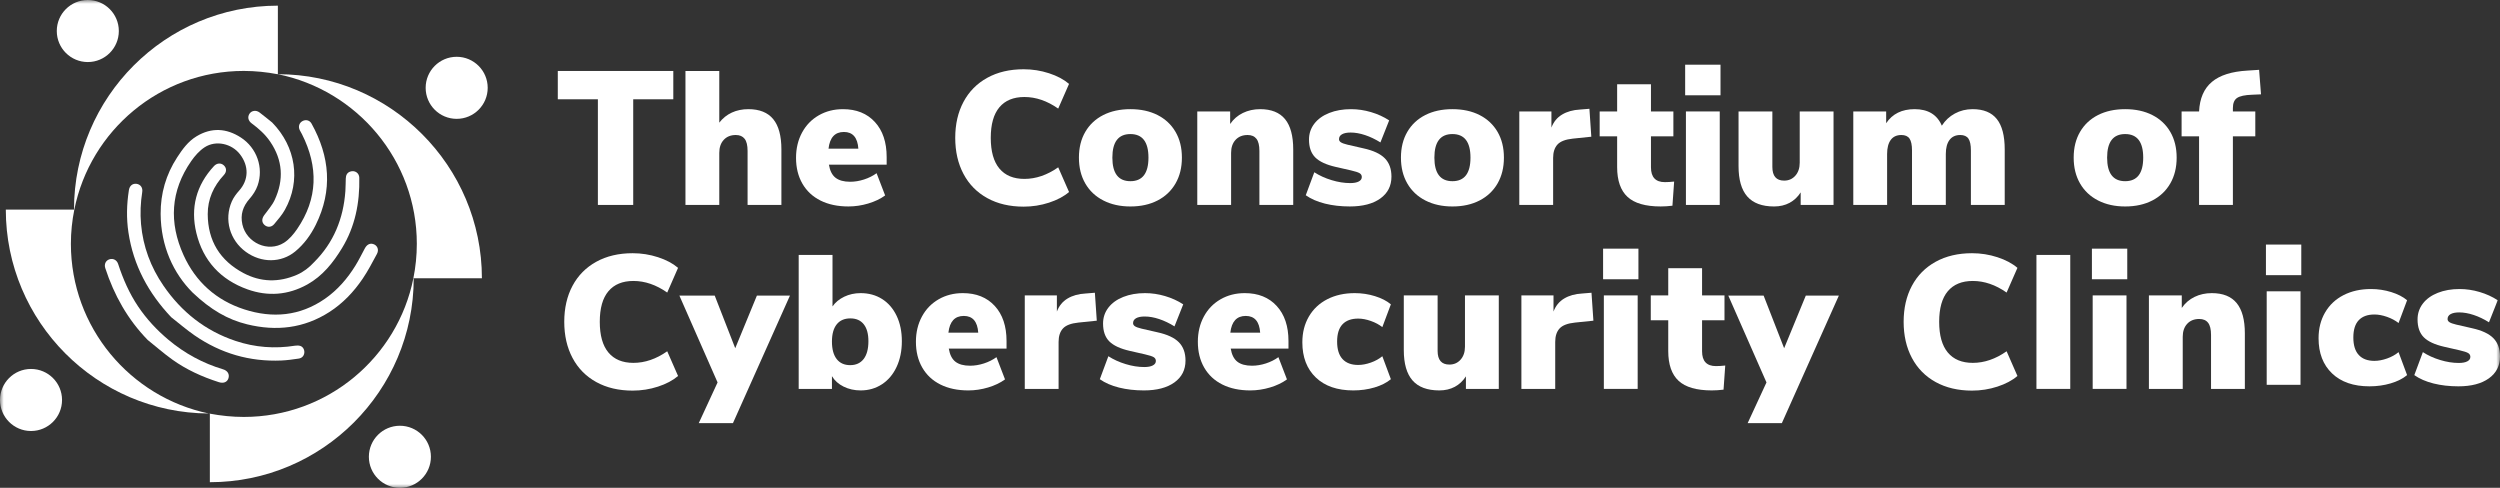
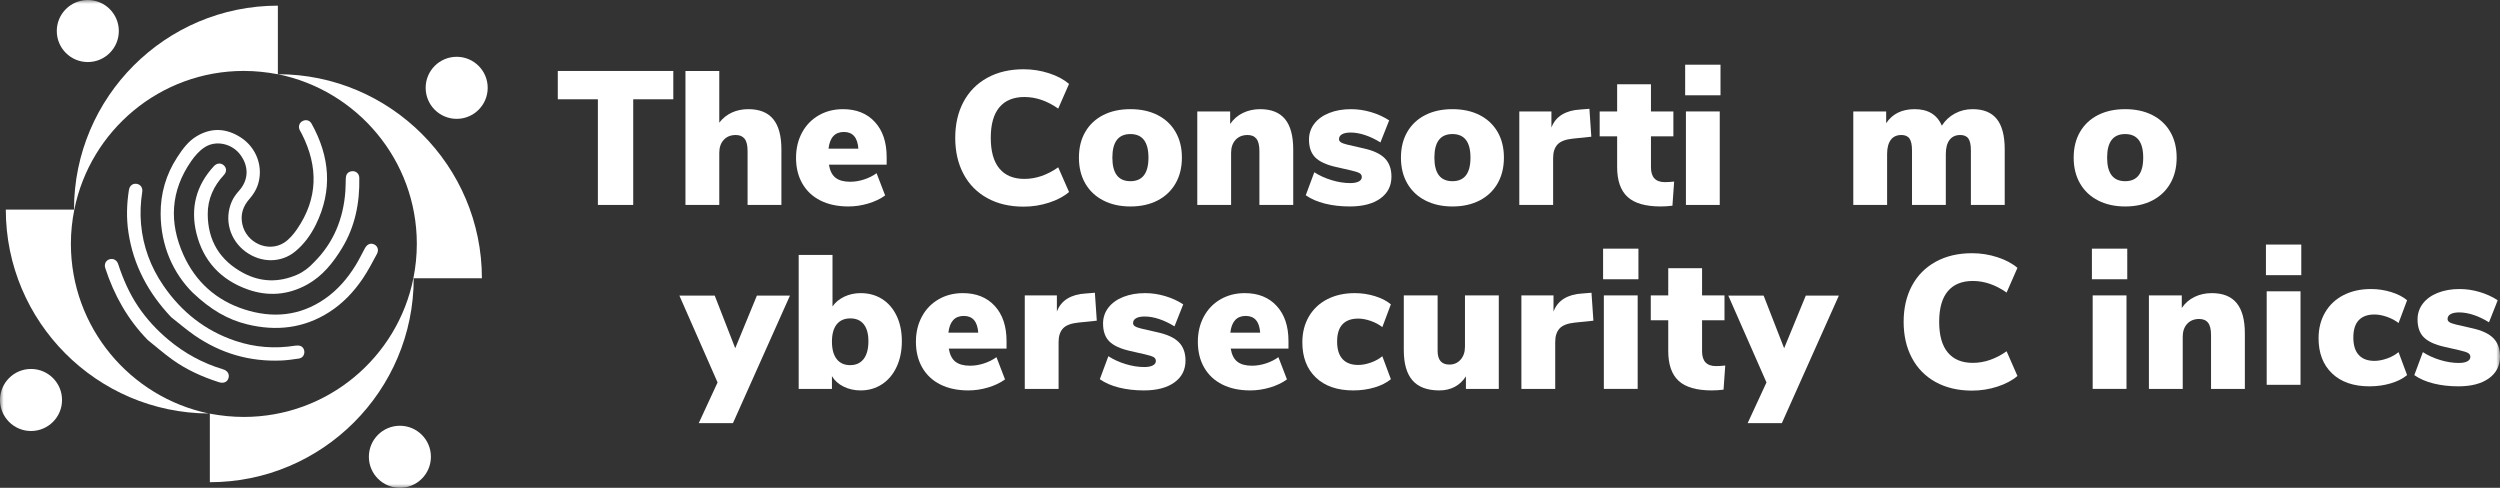
<svg xmlns="http://www.w3.org/2000/svg" xmlns:xlink="http://www.w3.org/1999/xlink" width="328px" height="64px" viewBox="0 0 328 64" version="1.1">
  <rect x="0" y="0" width="328" height="64" fill="#333333" stroke="none" />
  <title>CONSORTIUM_LOGO-HEADER</title>
  <defs>
    <polygon id="path-1" points="0 64 328 64 328 0 0 0" />
  </defs>
  <g id="Designs" stroke="none" stroke-width="1" fill="none" fill-rule="evenodd">
    <g id="HOME-ORIGINAL_LOGO" transform="translate(-390, -59)">
      <g id="CONSORTIUM_LOGO-HEADER" transform="translate(390, 59)">
        <polygon id="Fill-1" fill="#FFFFFF" points="78.442 26.888 78.442 13.026 73.183 13.026 73.183 9.311 88.337 9.311 88.337 13.026 83.078 13.026 83.078 26.888" />
        <g id="Group-60">
          <path d="M101.448,15.631 C102.163,16.504 102.52,17.829 102.52,19.607 L102.52,26.888 L98.083,26.888 L98.083,19.807 C98.083,19.076 97.955,18.545 97.697,18.212 C97.439,17.88 97.053,17.713 96.538,17.713 C95.873,17.713 95.346,17.926 94.955,18.349 C94.564,18.772 94.369,19.342 94.369,20.057 L94.369,26.888 L89.932,26.888 L89.932,9.311 L94.369,9.311 L94.369,16.092 C94.818,15.511 95.366,15.07 96.014,14.771 C96.663,14.472 97.385,14.322 98.184,14.322 C99.645,14.322 100.734,14.759 101.448,15.631" id="Fill-2" fill="#FFFFFF" />
          <path d="M108.702,19.508 L112.616,19.508 C112.516,18.046 111.884,17.314 110.721,17.314 C109.541,17.314 108.868,18.046 108.702,19.508 L108.702,19.508 Z M116.33,21.602 L108.752,21.602 C108.885,22.401 109.176,22.974 109.625,23.322 C110.073,23.672 110.713,23.847 111.544,23.847 C112.142,23.847 112.748,23.747 113.364,23.547 C113.978,23.348 114.527,23.074 115.008,22.724 L116.13,25.642 C115.516,26.09 114.776,26.444 113.912,26.702 C113.047,26.959 112.183,27.087 111.319,27.087 C109.907,27.087 108.685,26.83 107.655,26.315 C106.625,25.8 105.831,25.06 105.275,24.096 C104.718,23.132 104.44,22.002 104.44,20.705 C104.44,19.475 104.702,18.374 105.225,17.401 C105.748,16.429 106.479,15.673 107.419,15.133 C108.357,14.593 109.417,14.323 110.597,14.323 C112.358,14.323 113.754,14.883 114.784,16.006 C115.814,17.127 116.33,18.66 116.33,20.605 L116.33,21.602 Z" id="Fill-4" fill="#FFFFFF" />
          <path d="M129.527,25.99 C128.173,25.243 127.134,24.187 126.412,22.824 C125.688,21.461 125.327,19.882 125.327,18.087 C125.327,16.292 125.688,14.718 126.412,13.363 C127.134,12.008 128.173,10.956 129.527,10.209 C130.881,9.461 132.473,9.087 134.301,9.087 C135.447,9.087 136.557,9.261 137.628,9.61 C138.7,9.959 139.576,10.425 140.258,11.007 L138.837,14.248 C137.392,13.234 135.912,12.727 134.401,12.727 C132.971,12.727 131.879,13.176 131.122,14.073 C130.366,14.971 129.988,16.309 129.988,18.087 C129.988,19.866 130.366,21.208 131.122,22.114 C131.879,23.02 132.971,23.472 134.401,23.472 C135.912,23.472 137.392,22.966 138.837,21.952 L140.258,25.192 C139.576,25.775 138.7,26.24 137.628,26.589 C136.557,26.938 135.447,27.112 134.301,27.112 C132.473,27.112 130.881,26.738 129.527,25.99" id="Fill-6" fill="#FFFFFF" />
          <path d="M150.678,20.68 C150.678,18.619 149.888,17.589 148.31,17.589 C146.731,17.589 145.942,18.619 145.942,20.68 C145.942,22.741 146.731,23.772 148.31,23.772 C149.888,23.772 150.678,22.741 150.678,20.68 M144.758,26.302 C143.736,25.779 142.947,25.035 142.39,24.071 C141.833,23.107 141.555,21.977 141.555,20.68 C141.555,19.383 141.833,18.258 142.39,17.302 C142.947,16.347 143.732,15.611 144.745,15.095 C145.759,14.58 146.947,14.322 148.31,14.322 C149.672,14.322 150.86,14.58 151.874,15.095 C152.888,15.611 153.673,16.347 154.229,17.302 C154.787,18.258 155.065,19.383 155.065,20.68 C155.065,21.977 154.787,23.107 154.229,24.071 C153.673,25.035 152.888,25.779 151.874,26.302 C150.86,26.826 149.672,27.088 148.31,27.088 C146.964,27.088 145.78,26.826 144.758,26.302" id="Fill-8" fill="#FFFFFF" />
          <path d="M168.599,15.631 C169.313,16.504 169.671,17.829 169.671,19.607 L169.671,26.888 L165.234,26.888 L165.234,19.807 C165.234,19.076 165.105,18.545 164.848,18.212 C164.59,17.88 164.203,17.713 163.688,17.713 C163.024,17.713 162.496,17.926 162.106,18.349 C161.715,18.772 161.52,19.342 161.52,20.057 L161.52,26.888 L157.083,26.888 L157.083,14.622 L161.396,14.622 L161.396,16.267 C161.827,15.635 162.383,15.154 163.065,14.821 C163.747,14.489 164.503,14.322 165.334,14.322 C166.796,14.322 167.884,14.759 168.599,15.631" id="Fill-10" fill="#FFFFFF" />
          <path d="M173.834,26.714 C172.837,26.464 171.998,26.099 171.316,25.617 L172.437,22.6 C173.102,23.032 173.859,23.377 174.706,23.634 C175.553,23.892 176.368,24.021 177.149,24.021 C177.631,24.021 178.005,23.951 178.271,23.809 C178.537,23.668 178.669,23.473 178.669,23.223 C178.669,23.007 178.573,22.841 178.382,22.724 C178.191,22.608 177.805,22.484 177.224,22.35 L175.255,21.902 C174.008,21.62 173.111,21.204 172.562,20.655 C172.014,20.107 171.74,19.325 171.74,18.312 C171.74,17.531 171.973,16.836 172.437,16.23 C172.903,15.623 173.555,15.154 174.395,14.821 C175.233,14.489 176.185,14.323 177.249,14.323 C178.13,14.323 179.006,14.451 179.878,14.709 C180.751,14.967 181.544,15.328 182.259,15.794 L181.112,18.685 C180.447,18.271 179.778,17.95 179.106,17.726 C178.433,17.501 177.797,17.389 177.199,17.389 C176.717,17.389 176.343,17.464 176.077,17.614 C175.811,17.763 175.678,17.979 175.678,18.262 C175.678,18.428 175.761,18.565 175.928,18.673 C176.094,18.781 176.384,18.885 176.8,18.985 L178.869,19.459 C180.165,19.741 181.103,20.177 181.686,20.767 C182.267,21.358 182.558,22.159 182.558,23.173 C182.558,24.386 182.072,25.342 181.1,26.041 C180.128,26.738 178.794,27.087 177.099,27.087 C175.919,27.087 174.831,26.963 173.834,26.714" id="Fill-12" fill="#FFFFFF" />
          <path d="M192.927,20.68 C192.927,18.619 192.138,17.589 190.559,17.589 C188.98,17.589 188.191,18.619 188.191,20.68 C188.191,22.741 188.98,23.772 190.559,23.772 C192.138,23.772 192.927,22.741 192.927,20.68 M187.007,26.302 C185.985,25.779 185.196,25.035 184.639,24.071 C184.082,23.107 183.804,21.977 183.804,20.68 C183.804,19.383 184.082,18.258 184.639,17.302 C185.196,16.347 185.981,15.611 186.995,15.095 C188.008,14.58 189.197,14.322 190.559,14.322 C191.922,14.322 193.11,14.58 194.123,15.095 C195.137,15.611 195.922,16.347 196.479,17.302 C197.036,18.258 197.314,19.383 197.314,20.68 C197.314,21.977 197.036,23.107 196.479,24.071 C195.922,25.035 195.137,25.779 194.123,26.302 C193.11,26.826 191.922,27.088 190.559,27.088 C189.213,27.088 188.029,26.826 187.007,26.302" id="Fill-14" fill="#FFFFFF" />
          <path d="M208.78,17.937 L206.362,18.187 C205.399,18.287 204.725,18.545 204.343,18.959 C203.961,19.375 203.77,19.965 203.77,20.73 L203.77,26.888 L199.333,26.888 L199.333,14.621 L203.546,14.621 L203.546,16.741 C203.828,15.993 204.293,15.423 204.941,15.033 C205.59,14.642 206.379,14.422 207.309,14.372 L208.531,14.273 L208.78,17.937 Z" id="Fill-16" fill="#FFFFFF" />
          <path d="M219.647,23.822 L219.424,26.988 C218.891,27.054 218.376,27.087 217.878,27.087 C215.884,27.087 214.434,26.668 213.528,25.828 C212.622,24.989 212.169,23.688 212.169,21.927 L212.169,17.887 L209.876,17.887 L209.876,14.621 L212.169,14.621 L212.169,11.056 L216.606,11.056 L216.606,14.621 L219.548,14.621 L219.548,17.887 L216.606,17.887 L216.606,21.952 C216.606,23.248 217.213,23.896 218.426,23.896 C218.791,23.896 219.199,23.872 219.647,23.822" id="Fill-18" fill="#FFFFFF" />
          <mask id="mask-2" fill="white">
            <use xlink:href="#path-1" />
          </mask>
          <g id="Clip-21" />
          <path d="M221.193,26.888 L225.63,26.888 L225.63,14.621 L221.193,14.621 L221.193,26.888 Z M221.093,12.502 L225.73,12.502 L225.73,8.488 L221.093,8.488 L221.093,12.502 Z" id="Fill-20" fill="#FFFFFF" mask="url(#mask-2)" />
-           <path d="M240.56,14.621 L240.56,26.888 L236.248,26.888 L236.248,25.242 C235.866,25.841 235.38,26.298 234.79,26.614 C234.199,26.93 233.522,27.088 232.759,27.088 C231.179,27.088 230.008,26.651 229.244,25.778 C228.48,24.906 228.097,23.581 228.097,21.802 L228.097,14.621 L232.534,14.621 L232.534,21.902 C232.534,23.099 233.049,23.697 234.079,23.697 C234.678,23.697 235.168,23.481 235.55,23.049 C235.932,22.616 236.123,22.052 236.123,21.353 L236.123,14.621 L240.56,14.621 Z" id="Fill-22" fill="#FFFFFF" mask="url(#mask-2)" />
          <path d="M261.984,15.619 C262.674,16.483 263.019,17.812 263.019,19.608 L263.019,26.888 L258.582,26.888 L258.582,19.732 C258.582,19.018 258.473,18.503 258.258,18.187 C258.041,17.871 257.685,17.713 257.186,17.713 C256.571,17.713 256.102,17.929 255.778,18.361 C255.454,18.794 255.291,19.408 255.291,20.206 L255.291,26.888 L250.855,26.888 L250.855,19.732 C250.855,19.018 250.747,18.503 250.531,18.187 C250.315,17.871 249.958,17.713 249.459,17.713 C248.844,17.713 248.378,17.929 248.063,18.361 C247.747,18.794 247.589,19.408 247.589,20.206 L247.589,26.888 L243.152,26.888 L243.152,14.621 L247.465,14.621 L247.465,16.167 C248.279,14.937 249.526,14.322 251.204,14.322 C252.965,14.322 254.153,15.046 254.768,16.491 C255.2,15.81 255.769,15.278 256.476,14.896 C257.182,14.513 257.959,14.322 258.806,14.322 C260.235,14.322 261.295,14.755 261.984,15.619" id="Fill-23" fill="#FFFFFF" mask="url(#mask-2)" />
          <path d="M281.19,20.68 C281.19,18.619 280.4,17.589 278.822,17.589 C277.243,17.589 276.454,18.619 276.454,20.68 C276.454,22.741 277.243,23.772 278.822,23.772 C280.4,23.772 281.19,22.741 281.19,20.68 M275.27,26.302 C274.248,25.779 273.459,25.035 272.902,24.071 C272.345,23.107 272.067,21.977 272.067,20.68 C272.067,19.383 272.345,18.258 272.902,17.302 C273.459,16.347 274.244,15.611 275.257,15.095 C276.271,14.58 277.459,14.322 278.822,14.322 C280.184,14.322 281.372,14.58 282.386,15.095 C283.4,15.611 284.185,16.347 284.741,17.302 C285.299,18.258 285.577,19.383 285.577,20.68 C285.577,21.977 285.299,23.107 284.741,24.071 C284.185,25.035 283.4,25.779 282.386,26.302 C281.372,26.826 280.184,27.088 278.822,27.088 C277.476,27.088 276.292,26.826 275.27,26.302" id="Fill-24" fill="#FFFFFF" mask="url(#mask-2)" />
-           <path d="M292.955,14.621 L295.896,14.621 L295.896,17.887 L292.955,17.887 L292.955,26.888 L288.518,26.888 L288.518,17.887 L286.225,17.887 L286.225,14.621 L288.518,14.621 C288.601,12.91 289.161,11.618 290.2,10.745 C291.239,9.872 292.796,9.377 294.874,9.261 L296.395,9.161 L296.644,12.378 L295.472,12.428 C294.525,12.461 293.869,12.602 293.503,12.852 C293.137,13.101 292.955,13.542 292.955,14.173 L292.955,14.621 Z" id="Fill-25" fill="#FFFFFF" mask="url(#mask-2)" />
-           <path d="M78.23,50.126 C76.875,49.378 75.837,48.323 75.114,46.96 C74.391,45.597 74.03,44.018 74.03,42.222 C74.03,40.428 74.391,38.853 75.114,37.498 C75.837,36.144 76.875,35.092 78.23,34.344 C79.584,33.596 81.175,33.222 83.004,33.222 C84.15,33.222 85.26,33.397 86.331,33.746 C87.403,34.095 88.279,34.56 88.961,35.142 L87.54,38.383 C86.094,37.369 84.615,36.862 83.103,36.862 C81.674,36.862 80.582,37.311 79.825,38.209 C79.068,39.106 78.691,40.444 78.691,42.222 C78.691,44.001 79.068,45.344 79.825,46.249 C80.582,47.155 81.674,47.608 83.103,47.608 C84.615,47.608 86.094,47.101 87.54,46.087 L88.961,49.328 C88.279,49.91 87.403,50.376 86.331,50.724 C85.26,51.074 84.15,51.248 83.004,51.248 C81.175,51.248 79.584,50.874 78.23,50.126" id="Fill-26" fill="#FFFFFF" mask="url(#mask-2)" />
          <polygon id="Fill-27" fill="#FFFFFF" mask="url(#mask-2)" points="99.305 38.782 103.643 38.782 96.165 55.512 91.678 55.512 94.146 50.176 89.135 38.782 93.771 38.782 96.463 45.688" />
          <path d="M113.313,47.097 C113.728,46.557 113.936,45.78 113.936,44.766 C113.936,43.801 113.733,43.062 113.326,42.547 C112.918,42.032 112.333,41.774 111.569,41.774 C110.787,41.774 110.189,42.036 109.774,42.559 C109.358,43.083 109.151,43.835 109.151,44.816 C109.151,45.813 109.358,46.577 109.774,47.11 C110.189,47.641 110.779,47.907 111.544,47.907 C112.308,47.907 112.897,47.637 113.313,47.097 M115.731,39.231 C116.545,39.746 117.181,40.482 117.638,41.438 C118.095,42.393 118.323,43.503 118.323,44.766 C118.323,46.029 118.095,47.151 117.638,48.131 C117.181,49.113 116.542,49.873 115.719,50.413 C114.896,50.953 113.961,51.223 112.914,51.223 C112.1,51.223 111.357,51.057 110.683,50.724 C110.01,50.392 109.499,49.935 109.151,49.353 L109.151,51.024 L104.788,51.024 L104.788,33.447 L109.225,33.447 L109.225,40.203 C109.59,39.672 110.102,39.248 110.758,38.931 C111.414,38.616 112.133,38.458 112.914,38.458 C113.978,38.458 114.916,38.716 115.731,39.231" id="Fill-28" fill="#FFFFFF" mask="url(#mask-2)" />
          <path d="M124.431,43.644 L128.345,43.644 C128.245,42.181 127.613,41.45 126.45,41.45 C125.27,41.45 124.597,42.181 124.431,43.644 L124.431,43.644 Z M132.058,45.738 L124.481,45.738 C124.614,46.536 124.904,47.109 125.353,47.458 C125.802,47.807 126.442,47.982 127.272,47.982 C127.87,47.982 128.477,47.882 129.092,47.683 C129.706,47.483 130.255,47.209 130.737,46.859 L131.859,49.777 C131.244,50.226 130.504,50.579 129.64,50.837 C128.776,51.094 127.911,51.223 127.048,51.223 C125.636,51.223 124.414,50.965 123.384,50.45 C122.353,49.936 121.56,49.195 121.004,48.231 C120.446,47.267 120.169,46.137 120.169,44.84 C120.169,43.611 120.43,42.509 120.954,41.536 C121.477,40.564 122.208,39.809 123.147,39.268 C124.085,38.728 125.145,38.458 126.325,38.458 C128.086,38.458 129.483,39.019 130.513,40.141 C131.543,41.263 132.058,42.796 132.058,44.741 L132.058,45.738 Z" id="Fill-29" fill="#FFFFFF" mask="url(#mask-2)" />
          <path d="M143.898,42.073 L141.48,42.323 C140.516,42.422 139.843,42.68 139.461,43.095 C139.078,43.511 138.887,44.101 138.887,44.866 L138.887,51.024 L134.45,51.024 L134.45,38.757 L138.663,38.757 L138.663,40.876 C138.946,40.128 139.411,39.559 140.059,39.168 C140.707,38.778 141.496,38.558 142.427,38.508 L143.648,38.408 L143.898,42.073 Z" id="Fill-30" fill="#FFFFFF" mask="url(#mask-2)" />
          <path d="M146.814,50.849 C145.817,50.599 144.978,50.234 144.296,49.752 L145.418,46.736 C146.082,47.168 146.839,47.512 147.687,47.769 C148.533,48.028 149.348,48.156 150.13,48.156 C150.611,48.156 150.985,48.086 151.251,47.944 C151.517,47.804 151.65,47.608 151.65,47.359 C151.65,47.143 151.554,46.976 151.363,46.86 C151.172,46.744 150.785,46.619 150.204,46.486 L148.235,46.038 C146.988,45.755 146.091,45.339 145.542,44.791 C144.994,44.242 144.721,43.461 144.721,42.447 C144.721,41.666 144.953,40.972 145.418,40.365 C145.884,39.758 146.536,39.29 147.375,38.957 C148.214,38.624 149.165,38.458 150.229,38.458 C151.11,38.458 151.986,38.587 152.858,38.845 C153.731,39.102 154.524,39.464 155.24,39.929 L154.093,42.821 C153.427,42.406 152.759,42.086 152.086,41.861 C151.413,41.636 150.778,41.525 150.179,41.525 C149.697,41.525 149.323,41.599 149.057,41.749 C148.792,41.898 148.659,42.115 148.659,42.397 C148.659,42.563 148.742,42.7 148.908,42.808 C149.074,42.916 149.365,43.021 149.78,43.12 L151.849,43.594 C153.145,43.877 154.084,44.313 154.666,44.903 C155.247,45.493 155.538,46.295 155.538,47.309 C155.538,48.522 155.053,49.477 154.08,50.176 C153.108,50.874 151.774,51.223 150.079,51.223 C148.9,51.223 147.811,51.099 146.814,50.849" id="Fill-31" fill="#FFFFFF" mask="url(#mask-2)" />
          <path d="M161.42,43.644 L165.334,43.644 C165.234,42.181 164.603,41.45 163.44,41.45 C162.259,41.45 161.587,42.181 161.42,43.644 L161.42,43.644 Z M169.048,45.738 L161.47,45.738 C161.603,46.536 161.894,47.109 162.343,47.458 C162.792,47.807 163.431,47.982 164.262,47.982 C164.86,47.982 165.466,47.882 166.082,47.683 C166.696,47.483 167.245,47.209 167.727,46.859 L168.849,49.777 C168.234,50.226 167.494,50.579 166.63,50.837 C165.766,51.094 164.902,51.223 164.038,51.223 C162.625,51.223 161.403,50.965 160.374,50.45 C159.343,49.936 158.55,49.195 157.993,48.231 C157.436,47.267 157.158,46.137 157.158,44.84 C157.158,43.611 157.42,42.509 157.943,41.536 C158.467,40.564 159.198,39.809 160.137,39.268 C161.075,38.728 162.135,38.458 163.315,38.458 C165.076,38.458 166.472,39.019 167.502,40.141 C168.532,41.263 169.048,42.796 169.048,44.741 L169.048,45.738 Z" id="Fill-32" fill="#FFFFFF" mask="url(#mask-2)" />
          <path d="M172.637,49.528 C171.457,48.398 170.868,46.86 170.868,44.916 C170.868,43.635 171.154,42.506 171.728,41.524 C172.301,40.544 173.107,39.788 174.145,39.256 C175.183,38.724 176.384,38.458 177.747,38.458 C178.66,38.458 179.546,38.591 180.402,38.857 C181.258,39.123 181.951,39.48 182.483,39.929 L181.361,42.921 C180.946,42.588 180.443,42.318 179.854,42.111 C179.263,41.902 178.711,41.799 178.196,41.799 C177.299,41.799 176.613,42.048 176.139,42.546 C175.666,43.045 175.43,43.802 175.43,44.816 C175.43,45.83 175.666,46.595 176.139,47.109 C176.613,47.625 177.299,47.882 178.196,47.882 C178.711,47.882 179.263,47.779 179.854,47.571 C180.443,47.363 180.946,47.084 181.361,46.736 L182.483,49.752 C181.919,50.218 181.199,50.579 180.327,50.837 C179.455,51.094 178.528,51.223 177.548,51.223 C175.454,51.223 173.817,50.658 172.637,49.528" id="Fill-33" fill="#FFFFFF" mask="url(#mask-2)" />
          <path d="M196.641,38.757 L196.641,51.024 L192.329,51.024 L192.329,49.378 C191.946,49.976 191.46,50.434 190.871,50.749 C190.28,51.065 189.603,51.223 188.84,51.223 C187.26,51.223 186.089,50.787 185.324,49.914 C184.56,49.041 184.178,47.716 184.178,45.937 L184.178,38.757 L188.615,38.757 L188.615,46.037 C188.615,47.234 189.13,47.832 190.16,47.832 C190.758,47.832 191.249,47.616 191.631,47.184 C192.013,46.752 192.204,46.187 192.204,45.489 L192.204,38.757 L196.641,38.757 Z" id="Fill-34" fill="#FFFFFF" mask="url(#mask-2)" />
          <path d="M209.054,42.073 L206.636,42.323 C205.673,42.422 204.999,42.68 204.617,43.095 C204.234,43.511 204.044,44.101 204.044,44.866 L204.044,51.024 L199.607,51.024 L199.607,38.757 L203.82,38.757 L203.82,40.876 C204.102,40.128 204.567,39.559 205.215,39.168 C205.864,38.778 206.653,38.558 207.583,38.508 L208.804,38.408 L209.054,42.073 Z" id="Fill-35" fill="#FFFFFF" mask="url(#mask-2)" />
          <path d="M210.425,51.023 L214.862,51.023 L214.862,38.757 L210.425,38.757 L210.425,51.023 Z M210.326,36.638 L214.962,36.638 L214.962,32.623 L210.326,32.623 L210.326,36.638 Z" id="Fill-36" fill="#FFFFFF" mask="url(#mask-2)" />
          <path d="M226.352,47.957 L226.129,51.123 C225.596,51.189 225.081,51.222 224.583,51.222 C222.589,51.222 221.139,50.803 220.233,49.964 C219.327,49.125 218.874,47.824 218.874,46.062 L218.874,42.023 L216.582,42.023 L216.582,38.757 L218.874,38.757 L218.874,35.192 L223.311,35.192 L223.311,38.757 L226.253,38.757 L226.253,42.023 L223.311,42.023 L223.311,46.087 C223.311,47.384 223.918,48.032 225.131,48.032 C225.496,48.032 225.904,48.007 226.352,47.957" id="Fill-37" fill="#FFFFFF" mask="url(#mask-2)" />
          <polygon id="Fill-38" fill="#FFFFFF" mask="url(#mask-2)" points="236.921 38.782 241.259 38.782 233.781 55.512 229.294 55.512 231.762 50.176 226.752 38.782 231.387 38.782 234.079 45.688" />
          <path d="M253.957,50.126 C252.603,49.378 251.564,48.323 250.842,46.96 C250.118,45.597 249.757,44.018 249.757,42.222 C249.757,40.428 250.118,38.853 250.842,37.498 C251.564,36.144 252.603,35.092 253.957,34.344 C255.312,33.596 256.903,33.222 258.731,33.222 C259.877,33.222 260.987,33.397 262.059,33.746 C263.13,34.095 264.007,34.56 264.688,35.142 L263.267,38.383 C261.822,37.369 260.343,36.862 258.831,36.862 C257.401,36.862 256.309,37.311 255.552,38.209 C254.796,39.106 254.419,40.444 254.419,42.222 C254.419,44.001 254.796,45.344 255.552,46.249 C256.309,47.155 257.401,47.608 258.831,47.608 C260.343,47.608 261.822,47.101 263.267,46.087 L264.688,49.328 C264.007,49.91 263.13,50.376 262.059,50.724 C260.987,51.074 259.877,51.248 258.731,51.248 C256.903,51.248 255.312,50.874 253.957,50.126" id="Fill-39" fill="#FFFFFF" mask="url(#mask-2)" />
-           <polygon id="Fill-40" fill="#FFFFFF" mask="url(#mask-2)" points="267.181 51.024 271.618 51.024 271.618 33.447 267.181 33.447" />
          <path d="M274.559,51.023 L278.996,51.023 L278.996,38.757 L274.559,38.757 L274.559,51.023 Z M274.459,36.638 L279.096,36.638 L279.096,32.623 L274.459,32.623 L274.459,36.638 Z" id="Fill-41" fill="#FFFFFF" mask="url(#mask-2)" />
          <path d="M293.453,39.767 C294.167,40.64 294.525,41.965 294.525,43.743 L294.525,51.024 L290.088,51.024 L290.088,43.943 C290.088,43.212 289.959,42.68 289.701,42.348 C289.443,42.015 289.057,41.849 288.542,41.849 C287.877,41.849 287.35,42.061 286.959,42.484 C286.568,42.908 286.374,43.478 286.374,44.192 L286.374,51.024 L281.937,51.024 L281.937,38.757 L286.249,38.757 L286.249,40.403 C286.681,39.771 287.237,39.289 287.919,38.956 C288.601,38.624 289.357,38.458 290.188,38.458 C291.649,38.458 292.738,38.894 293.453,39.767" id="Fill-42" fill="#FFFFFF" mask="url(#mask-2)" />
          <path d="M297.391,50.487 L301.828,50.487 L301.828,38.22 L297.391,38.22 L297.391,50.487 Z M297.291,36.101 L301.928,36.101 L301.928,32.087 L297.291,32.087 L297.291,36.101 Z" id="Fill-43" fill="#FFFFFF" mask="url(#mask-2)" />
          <path d="M305.966,48.991 C304.785,47.861 304.196,46.323 304.196,44.379 C304.196,43.099 304.483,41.969 305.056,40.988 C305.629,40.007 306.435,39.251 307.473,38.719 C308.512,38.187 309.713,37.921 311.076,37.921 C311.989,37.921 312.874,38.055 313.73,38.32 C314.586,38.586 315.28,38.943 315.811,39.392 L314.69,42.384 C314.274,42.052 313.772,41.782 313.182,41.574 C312.592,41.366 312.039,41.262 311.524,41.262 C310.627,41.262 309.941,41.511 309.468,42.01 C308.994,42.509 308.758,43.265 308.758,44.279 C308.758,45.293 308.994,46.058 309.468,46.572 C309.941,47.088 310.627,47.346 311.524,47.346 C312.039,47.346 312.592,47.242 313.182,47.034 C313.772,46.826 314.274,46.547 314.69,46.199 L315.811,49.215 C315.247,49.681 314.528,50.042 313.656,50.3 C312.783,50.558 311.856,50.686 310.876,50.686 C308.782,50.686 307.146,50.121 305.966,48.991" id="Fill-44" fill="#FFFFFF" mask="url(#mask-2)" />
          <path d="M319.276,50.312 C318.279,50.062 317.44,49.697 316.758,49.215 L317.88,46.199 C318.544,46.631 319.301,46.976 320.149,47.233 C320.995,47.491 321.81,47.62 322.592,47.62 C323.073,47.62 323.447,47.55 323.713,47.408 C323.979,47.267 324.111,47.071 324.111,46.822 C324.111,46.606 324.016,46.44 323.825,46.323 C323.633,46.207 323.247,46.082 322.666,45.949 L320.697,45.501 C319.45,45.218 318.553,44.802 318.004,44.254 C317.456,43.706 317.183,42.924 317.183,41.91 C317.183,41.129 317.415,40.435 317.88,39.828 C318.346,39.222 318.998,38.753 319.837,38.42 C320.676,38.088 321.627,37.921 322.691,37.921 C323.572,37.921 324.448,38.05 325.32,38.308 C326.193,38.565 326.987,38.927 327.702,39.393 L326.555,42.284 C325.889,41.869 325.221,41.549 324.548,41.324 C323.875,41.1 323.24,40.988 322.641,40.988 C322.159,40.988 321.785,41.063 321.519,41.212 C321.254,41.361 321.121,41.578 321.121,41.86 C321.121,42.027 321.204,42.164 321.37,42.272 C321.536,42.38 321.827,42.484 322.242,42.583 L324.311,43.057 C325.607,43.34 326.546,43.776 327.128,44.366 C327.709,44.957 328,45.758 328,46.772 C328,47.985 327.515,48.941 326.542,49.639 C325.57,50.337 324.236,50.686 322.541,50.686 C321.362,50.686 320.273,50.562 319.276,50.312" id="Fill-45" fill="#FFFFFF" mask="url(#mask-2)" />
          <path d="M63.226,36.512 L54.235,36.512 C54.528,35.044 54.687,33.529 54.687,31.993 C54.687,21.011 46.848,11.837 36.456,9.736 C51.208,9.736 63.226,21.757 63.226,36.512" id="Fill-46" fill="#FFFFFF" mask="url(#mask-2)" />
          <path d="M36.456,0.742 L36.456,9.736 L36.411,9.736 C34.988,9.465 33.496,9.306 31.983,9.306 C21.004,9.306 11.832,17.124 9.753,27.496 L9.708,27.496 C9.708,12.741 21.704,0.742 36.456,0.742" id="Fill-47" fill="#FFFFFF" mask="url(#mask-2)" />
          <path d="M27.397,54.25 C12.69,54.183 0.762,42.207 0.762,27.496 L9.753,27.496 C9.46,28.942 9.301,30.457 9.301,31.993 C9.301,42.952 17.073,52.103 27.397,54.25" id="Fill-48" fill="#FFFFFF" mask="url(#mask-2)" />
          <path d="M54.28,36.512 C54.28,51.267 42.284,63.265 27.532,63.265 L27.532,54.272 C28.978,54.543 30.469,54.702 31.983,54.702 C42.984,54.702 52.157,46.883 54.235,36.512 L54.28,36.512 Z" id="Fill-49" fill="#FFFFFF" mask="url(#mask-2)" />
          <path d="M15.59,4.07 C15.59,6.319 13.768,8.141 11.52,8.141 C9.272,8.141 7.45,6.319 7.45,4.07 C7.45,1.822 9.272,-0 11.52,-0 C13.768,-0 15.59,1.822 15.59,4.07" id="Fill-50" fill="#FFFFFF" mask="url(#mask-2)" />
          <path d="M4.07,48.407 C6.317,48.407 8.14,50.229 8.14,52.478 C8.14,54.726 6.317,56.548 4.07,56.548 C1.822,56.548 0,54.726 0,52.478 C0,50.229 1.822,48.407 4.07,48.407" id="Fill-51" fill="#FFFFFF" mask="url(#mask-2)" />
          <path d="M48.396,59.929 C48.396,57.681 50.218,55.859 52.466,55.859 C54.714,55.859 56.536,57.681 56.536,59.929 C56.536,62.177 54.714,64 52.466,64 C50.218,64 48.396,62.177 48.396,59.929" id="Fill-52" fill="#FFFFFF" mask="url(#mask-2)" />
          <path d="M59.916,15.593 C57.668,15.593 55.846,13.77 55.846,11.522 C55.846,9.274 57.668,7.451 59.916,7.451 C62.164,7.451 63.986,9.274 63.986,11.522 C63.986,13.77 62.164,15.593 59.916,15.593" id="Fill-53" fill="#FFFFFF" mask="url(#mask-2)" />
          <path d="M27.533,54.25 L27.533,54.272 C27.487,54.25 27.442,54.25 27.419,54.25 L27.533,54.25 Z" id="Fill-54" fill="#FFFFFF" mask="url(#mask-2)" />
          <path d="M25.275,38.39 C22.751,35.865 21.102,32.314 21.076,28.066 C21.06,25.385 21.776,22.904 23.238,20.655 C23.929,19.593 24.676,18.549 25.786,17.882 C27.745,16.704 29.709,16.815 31.602,18.043 C33.697,19.401 34.619,22.011 33.795,24.352 C33.575,24.979 33.181,25.584 32.738,26.086 C31.869,27.074 31.514,28.162 31.799,29.444 C32.337,31.869 35.192,33.162 37.265,31.845 C37.942,31.415 38.511,30.736 38.973,30.063 C41.723,26.057 41.772,21.884 39.62,17.609 C39.531,17.433 39.424,17.266 39.335,17.089 C39.102,16.627 39.242,16.137 39.672,15.894 C40.109,15.647 40.622,15.764 40.871,16.211 C43.283,20.543 43.666,24.972 41.431,29.492 C40.773,30.824 39.896,32.03 38.747,32.981 C36.887,34.519 34.284,34.515 32.253,33.043 C30.146,31.515 29.371,28.806 30.414,26.427 C30.642,25.908 31.004,25.426 31.385,24.999 C32.629,23.606 32.683,21.792 31.481,20.236 C30.406,18.844 28.338,18.364 26.863,19.313 C26.166,19.761 25.568,20.446 25.088,21.136 C22.371,25.043 22.15,29.212 24.085,33.479 C25.678,36.99 28.377,39.403 32.047,40.59 C35.758,41.789 39.344,41.476 42.622,39.206 C44.28,38.057 45.581,36.549 46.637,34.839 C47.085,34.113 47.462,33.34 47.867,32.587 C48.131,32.095 48.517,31.887 48.949,32.013 C49.506,32.175 49.76,32.752 49.453,33.318 C48.858,34.416 48.283,35.535 47.583,36.566 C46.413,38.291 44.984,39.798 43.222,40.932 C39.878,43.082 36.245,43.485 32.437,42.555 C29.873,41.929 27.654,40.646 25.275,38.39" id="Fill-55" fill="#FFFFFF" mask="url(#mask-2)" />
          <path d="M41.198,34.41 C43.785,31.833 45.056,28.675 45.313,25.074 C45.352,24.522 45.343,23.968 45.367,23.415 C45.385,23.009 45.511,22.667 45.941,22.514 C46.534,22.302 47.125,22.681 47.139,23.314 C47.209,26.596 46.593,29.722 44.871,32.554 C43.705,34.47 42.32,36.214 40.308,37.33 C37.8,38.721 35.152,38.919 32.479,37.967 C28.951,36.71 26.645,34.218 25.763,30.572 C24.965,27.274 25.739,24.302 28.076,21.788 C28.46,21.375 29.003,21.35 29.375,21.702 C29.744,22.052 29.757,22.549 29.37,22.965 C28.023,24.416 27.245,26.119 27.254,28.104 C27.27,31.595 28.868,34.191 31.935,35.821 C34.209,37.031 36.58,37.08 38.951,36.056 C39.82,35.68 40.557,35.103 41.198,34.41" id="Fill-56" fill="#FFFFFF" mask="url(#mask-2)" />
          <path d="M22.45,41.606 C19.47,38.449 17.5,34.814 16.852,30.502 C16.572,28.647 16.62,26.795 16.911,24.946 C17.001,24.371 17.393,24.05 17.913,24.118 C18.425,24.185 18.751,24.616 18.662,25.183 C18.443,26.584 18.378,27.989 18.504,29.402 C18.77,32.356 19.771,35.046 21.447,37.485 C23.812,40.929 26.932,43.404 30.91,44.731 C33.454,45.581 36.065,45.778 38.721,45.353 C38.946,45.318 39.201,45.32 39.414,45.39 C39.766,45.508 39.967,45.911 39.927,46.285 C39.885,46.679 39.628,46.984 39.187,47.047 C38.432,47.157 37.671,47.267 36.91,47.299 C32.753,47.475 28.953,46.362 25.534,44.006 C24.463,43.269 23.475,42.41 22.45,41.606" id="Fill-57" fill="#FFFFFF" mask="url(#mask-2)" />
          <path d="M19.378,44.604 C16.746,41.904 14.968,38.724 13.811,35.174 C13.643,34.658 13.877,34.178 14.354,34.022 C14.842,33.863 15.329,34.11 15.501,34.638 C16.142,36.601 16.961,38.481 18.116,40.2 C19.225,41.853 20.569,43.296 22.092,44.574 C24.22,46.359 26.609,47.658 29.271,48.455 C29.885,48.639 30.15,49.134 29.962,49.662 C29.788,50.15 29.31,50.329 28.714,50.14 C26.528,49.443 24.454,48.503 22.589,47.163 C21.478,46.366 20.445,45.46 19.378,44.604" id="Fill-58" fill="#FFFFFF" mask="url(#mask-2)" />
-           <path d="M35.71,16.075 C38.821,19.261 39.503,23.706 37.385,27.514 C37.006,28.196 36.477,28.802 35.972,29.406 C35.611,29.838 35.084,29.852 34.707,29.52 C34.33,29.189 34.32,28.71 34.655,28.243 C35.129,27.582 35.698,26.962 36.036,26.236 C37.261,23.598 37.109,21.025 35.45,18.588 C34.797,17.627 33.942,16.868 33.015,16.182 C32.551,15.839 32.45,15.335 32.745,14.904 C33.02,14.503 33.6,14.416 34.042,14.748 C34.61,15.174 35.156,15.631 35.71,16.075" id="Fill-59" fill="#FFFFFF" mask="url(#mask-2)" />
        </g>
      </g>
    </g>
  </g>
</svg>